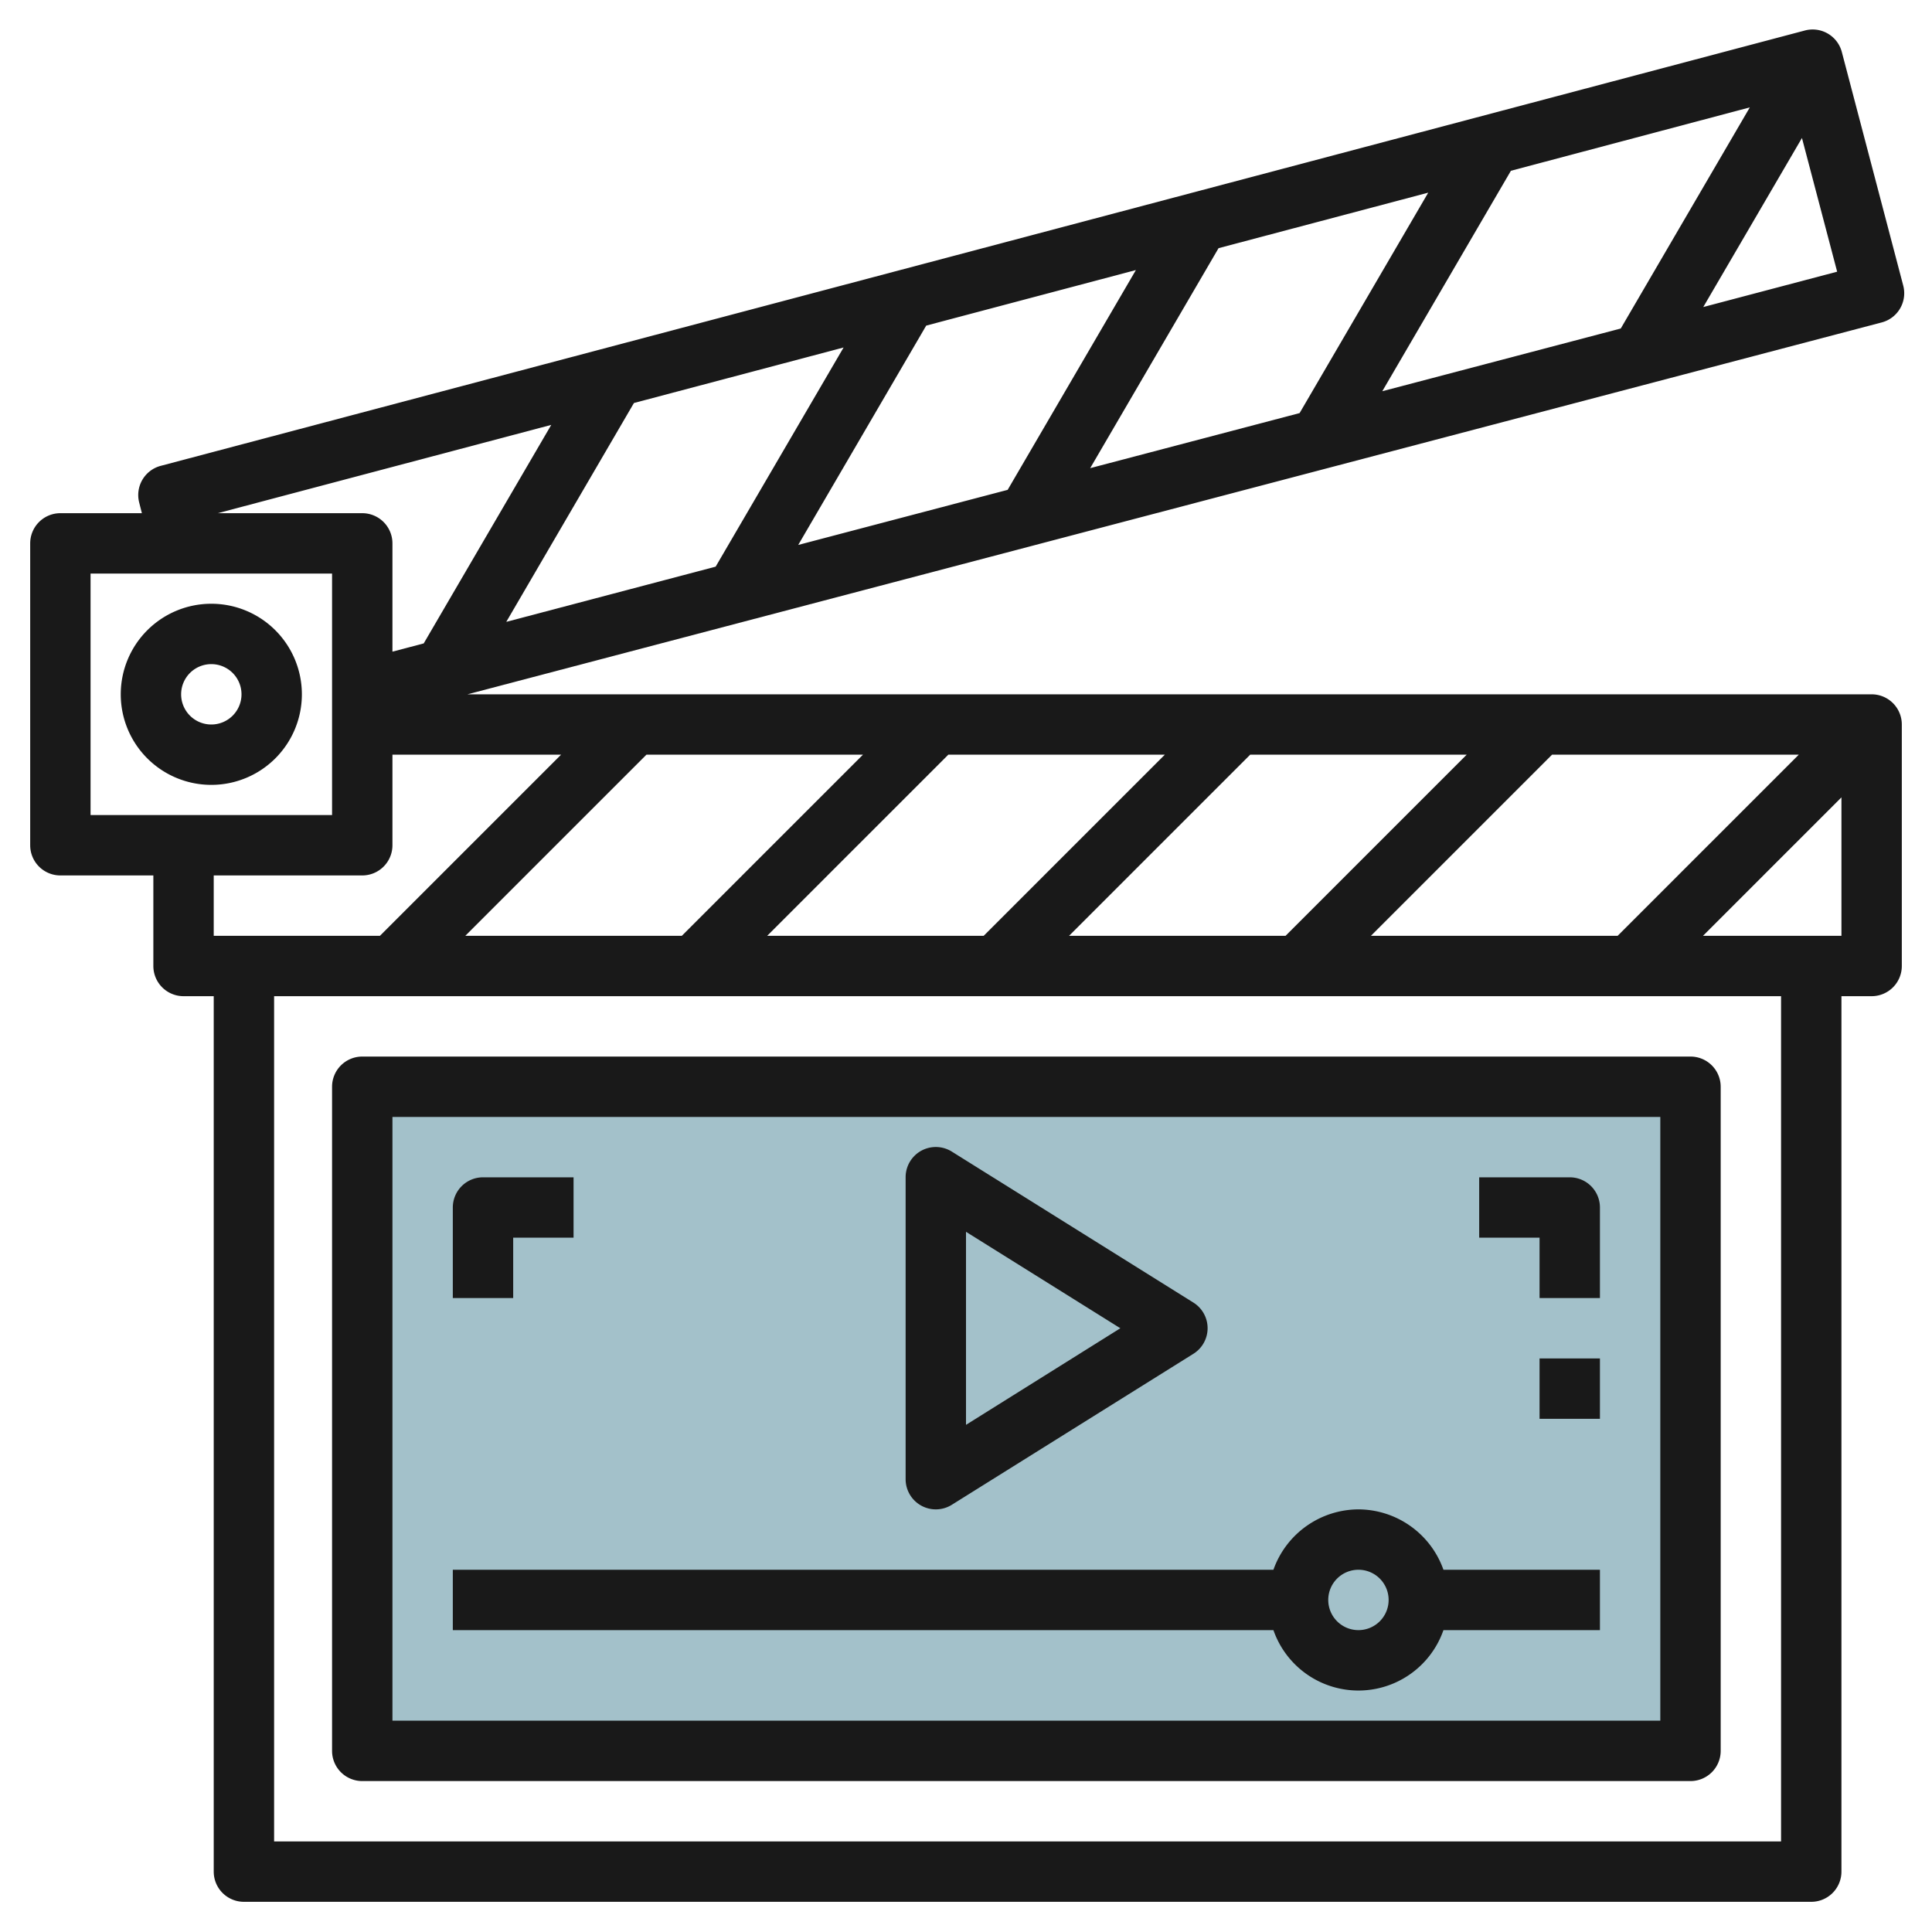
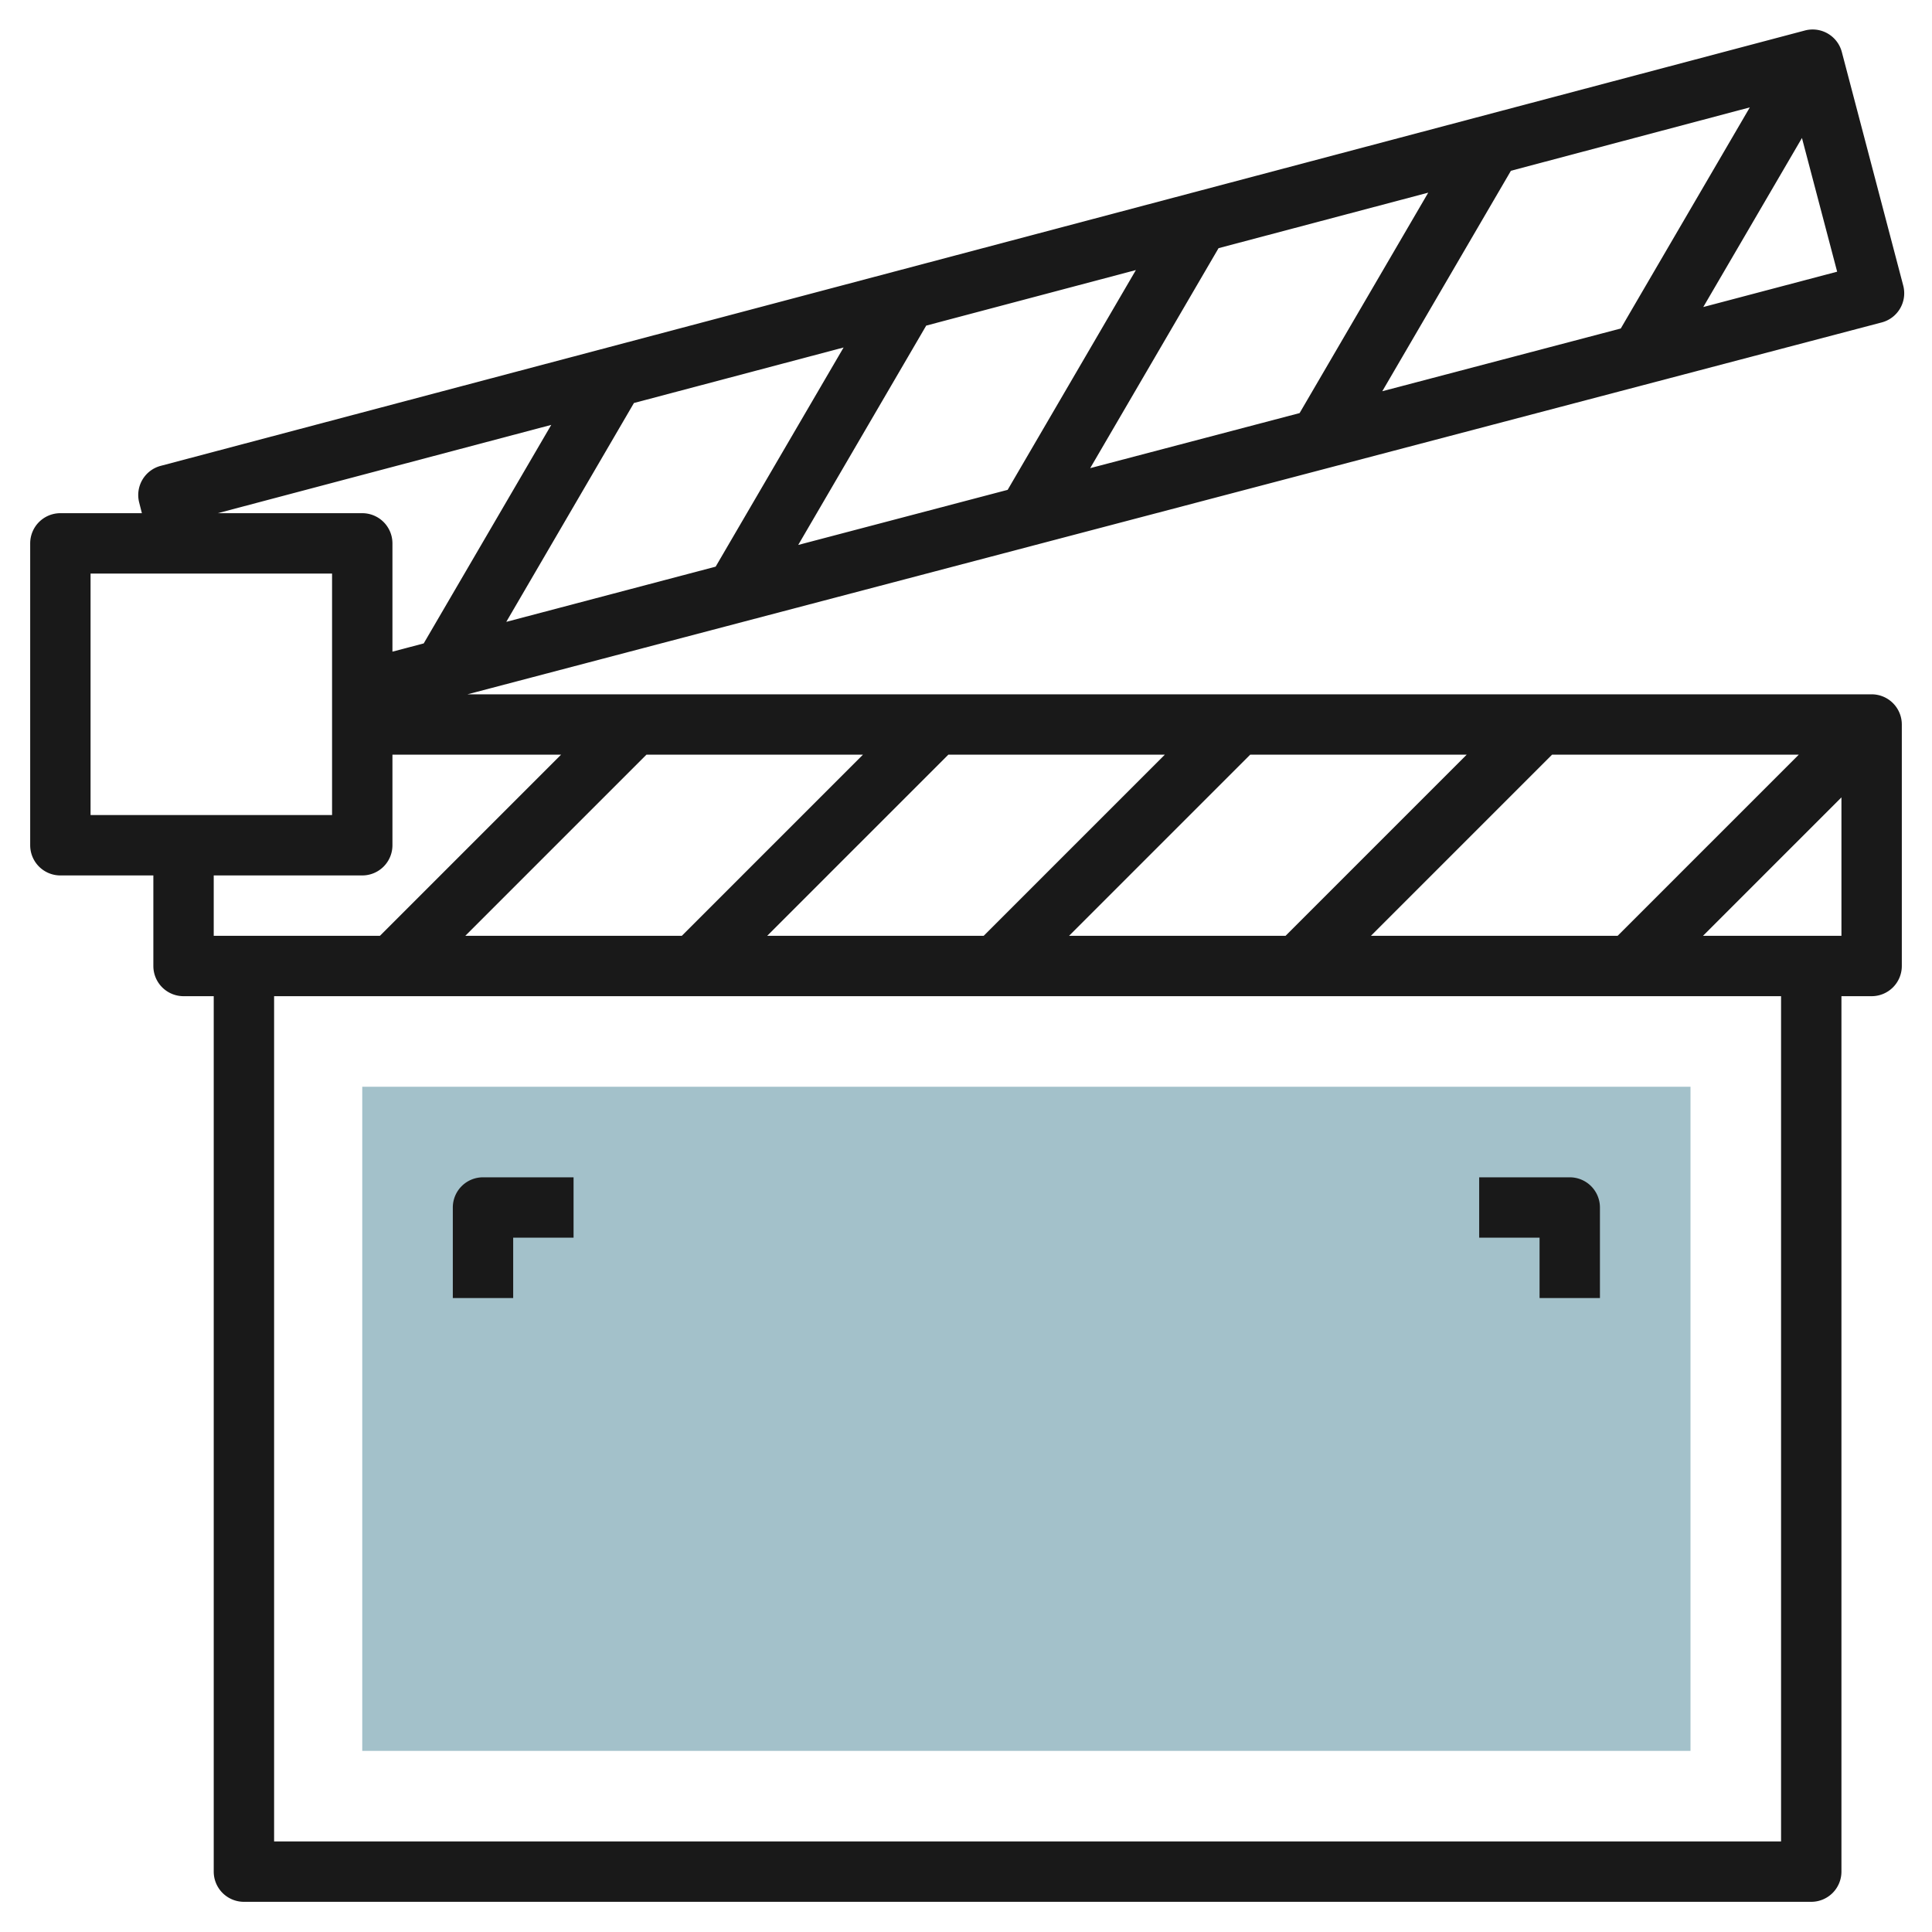
<svg xmlns="http://www.w3.org/2000/svg" id="Layer_3" height="512" viewBox="0 0 64 64" width="512" data-name="Layer 3">
  <path d="m12 36h44v22h-44z" fill="#a3c1ca" />
  <g fill="#191919">
    <path d="m62 23h-46.514l46.848-12.319a1 1 0 0 0 .713-1.221l-2.034-7.737a1 1 0 0 0 -1.223-.713l-54.467 14.422a1 1 0 0 0 -.711 1.22l.088.348h-2.7a1 1 0 0 0 -1 1v10a1 1 0 0 0 1 1h3.08v3a1 1 0 0 0 1 1h1v29a1 1 0 0 0 1 1h51.92a1 1 0 0 0 1-1v-29h1a1 1 0 0 0 1-1v-8a1 1 0 0 0 -1-1zm-16.586 8 6-6h8.172l-6 6zm-30 0 6-6h7.172l-6 6zm16-6h7.172l-6 6h-7.172zm10 0h7.172l-6 6h-7.172zm1.637-11.316-6.937 1.824 4.252-7.287 6.946-1.839zm7-8.027 7.914-2.1-4.275 7.325-7.9 2.078zm-16.671 10.57-6.938 1.825 4.24-7.266 6.946-1.84zm-9.673 2.544-6.936 1.829 4.229-7.25 6.945-1.839zm32.716-8.6 3.269-5.6 1.166 4.429zm-38.162 3.904-4.225 7.239-1.036.273v-3.587a1 1 0 0 0 -1-1h-4.787zm-15.261 4.925h8v8h-8zm9 10a1 1 0 0 0 1-1v-3h5.586l-6 6h-5.506v-2zm47 32h-49.92v-28h49.92zm-2.586-30 4.586-4.586v4.586z" />
-     <path d="m7 20a3 3 0 1 0 3 3 3 3 0 0 0 -3-3zm0 4a1 1 0 1 1 1-1 1 1 0 0 1 -1 1z" />
-     <path d="m45 50a3 3 0 0 0 -2.816 2h-27.184v2h27.184a2.982 2.982 0 0 0 5.632 0h5.184v-2h-5.184a3 3 0 0 0 -2.816-2zm0 4a1 1 0 1 1 1-1 1 1 0 0 1 -1 1z" />
-     <path d="m30.516 49.875a1 1 0 0 0 1.014-.027l8-5a1 1 0 0 0 0-1.7l-8-5a1 1 0 0 0 -1.53.852v10a1 1 0 0 0 .516.875zm1.484-9.07 5.113 3.195-5.113 3.2z" />
-     <path d="m12 59h44a1 1 0 0 0 1-1v-22a1 1 0 0 0 -1-1h-44a1 1 0 0 0 -1 1v22a1 1 0 0 0 1 1zm1-22h42v20h-42z" />
    <path d="m52 39h-3v2h2v2h2v-3a1 1 0 0 0 -1-1z" />
    <path d="m17 41h2v-2h-3a1 1 0 0 0 -1 1v3h2z" />
-     <path d="m51 45h2v2h-2z" />
  </g>
</svg>